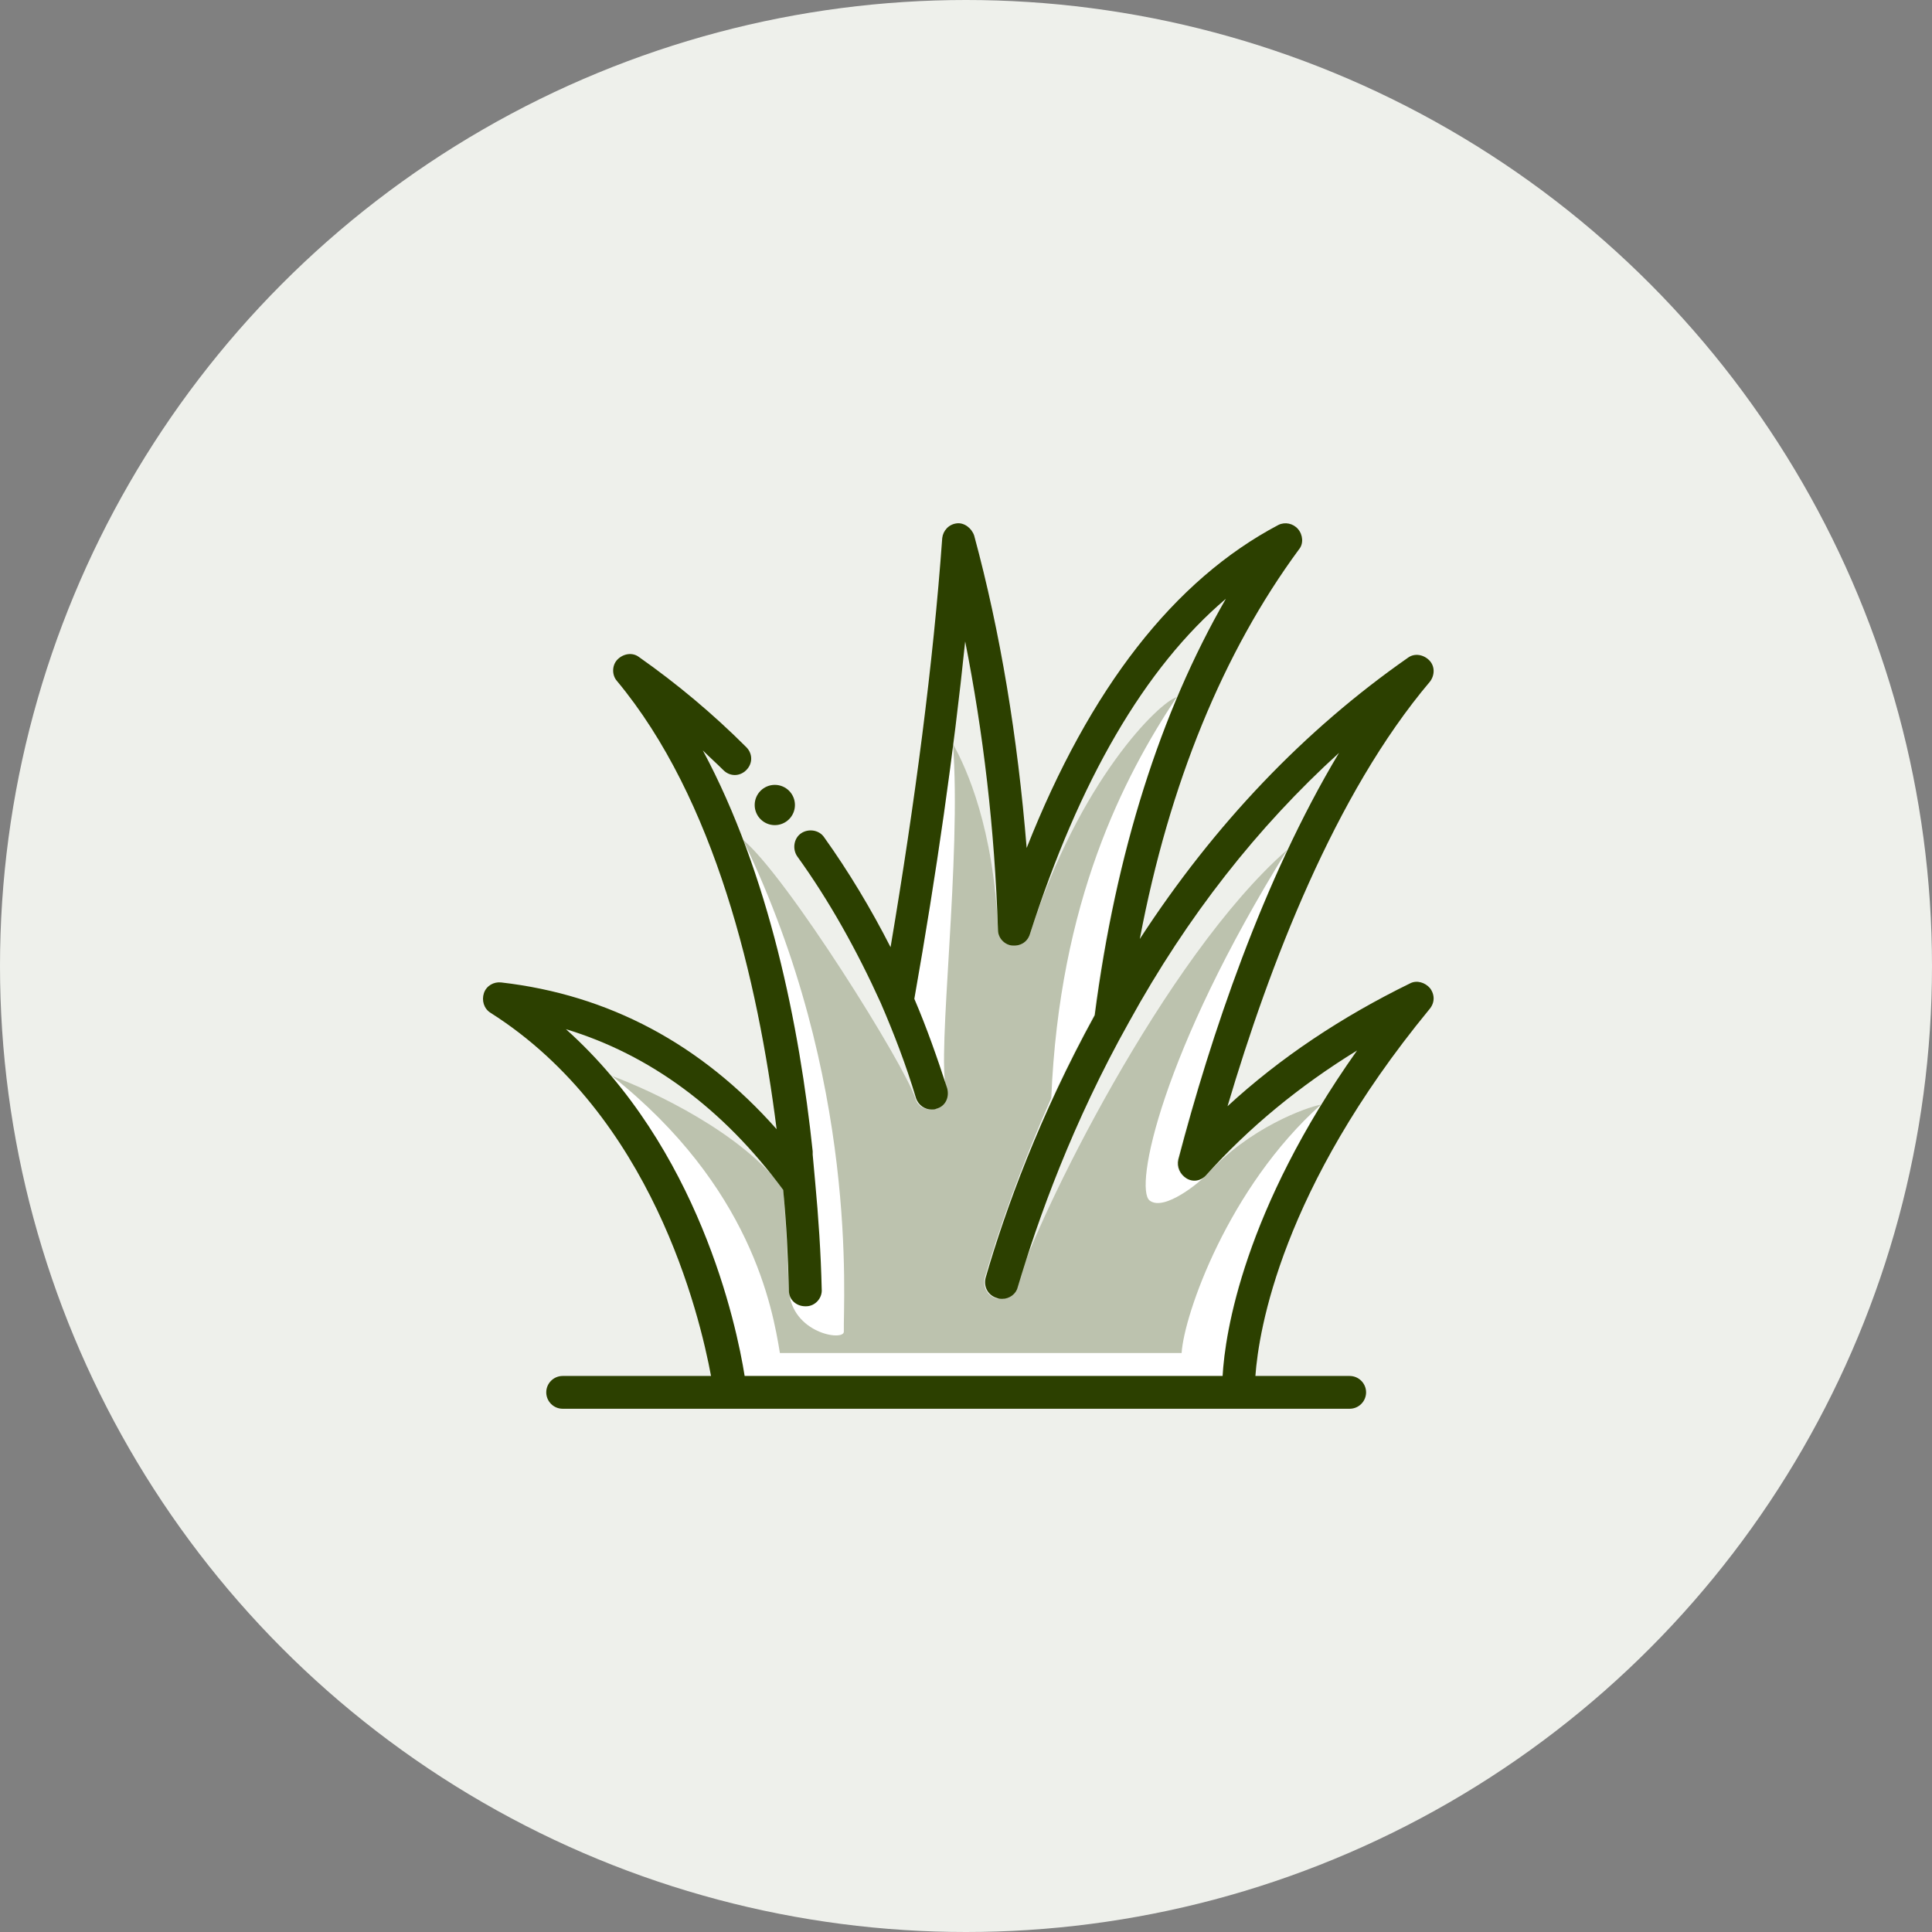
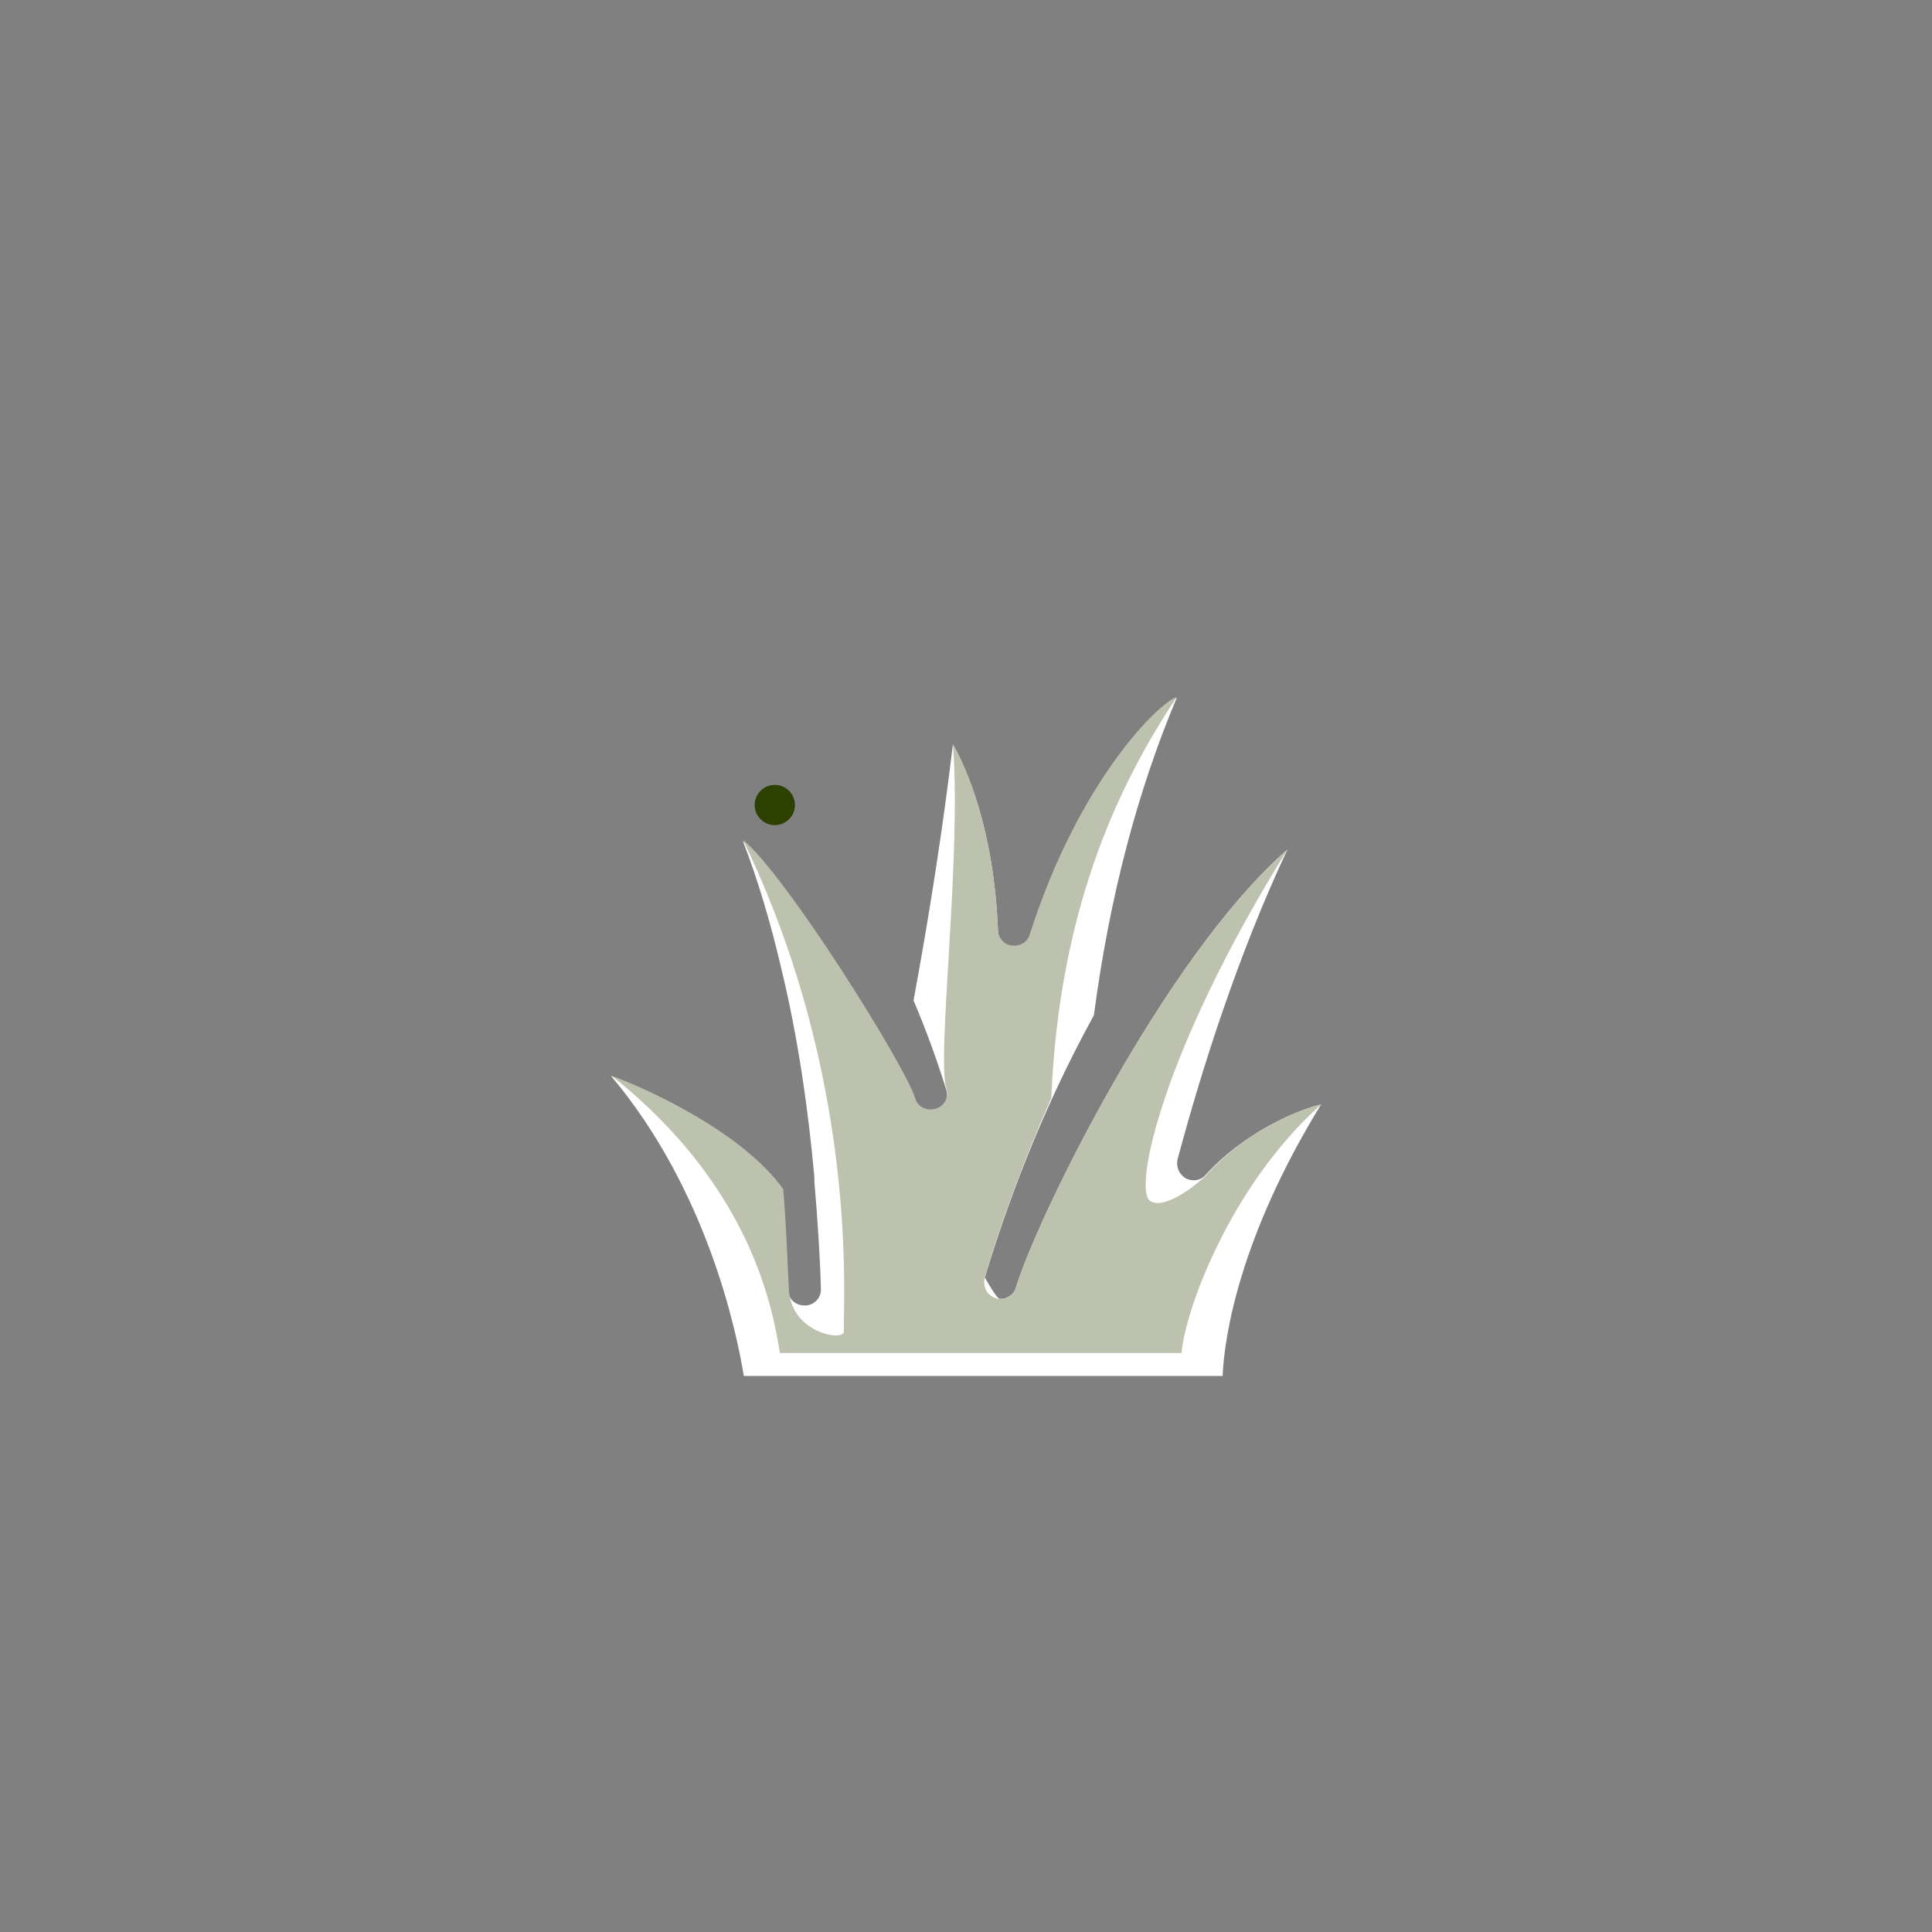
<svg xmlns="http://www.w3.org/2000/svg" width="96px" height="96px" viewBox="0 0 96 96" version="1.1">
  <rect x="0" y="0" width="96" height="96" fill="#808080" stroke="none" />
  <title>inwentaryzacja-zbiorowisk-roslinnych</title>
  <g id="Page-1" stroke="none" stroke-width="1" fill="none" fill-rule="evenodd">
    <g id="4-Kategoria" transform="translate(-1176, -368)">
      <g id="inwentaryzacja-zbiorowisk-roslinnych" transform="translate(1176, 368)">
-         <circle id="Oval" fill="#EEF0EB" cx="48" cy="48" r="48" />
        <g transform="translate(24, 26)">
-           <path d="M41.639,28.887 C37.565,35.527 36.832,40.456 36.751,42.371 L12.96,42.371 C12.594,40.13 11.127,33.123 6.361,27.461 C8.357,28.194 12.879,30.312 14.875,33.082 C15.038,34.916 15.119,36.627 15.16,38.093 C15.16,38.541 15.527,38.867 15.975,38.867 C15.975,38.867 15.975,38.867 16.015,38.867 C16.464,38.867 16.83,38.46 16.789,38.012 C16.749,36.464 16.627,34.63 16.464,32.675 C16.464,32.675 16.464,32.675 16.464,32.675 C16.464,32.634 16.464,32.594 16.464,32.553 C16.464,32.512 16.464,32.512 16.464,32.471 C16.178,29.335 15.69,25.668 14.793,22.002 C14.304,19.924 13.693,17.806 12.919,15.81 C15.119,17.643 20.985,27.053 21.474,28.642 C21.596,29.09 22.045,29.294 22.493,29.172 C22.941,29.049 23.144,28.601 23.022,28.153 C22.533,26.605 22.004,25.139 21.393,23.713 C22.207,19.313 22.859,15.077 23.348,11.003 C24.041,12.225 25.385,15.24 25.589,20.25 C25.589,20.658 25.915,20.984 26.281,21.024 C26.689,21.065 27.055,20.861 27.177,20.454 C29.622,12.795 33.614,8.925 34.469,8.681 C32.514,13.325 31.129,18.58 30.355,24.446 C27.626,29.416 25.955,34.101 24.937,37.482 C24.815,37.93 25.059,38.378 25.466,38.5 C25.548,38.541 25.629,38.541 25.711,38.541 C26.078,38.541 26.403,38.297 26.485,37.971 C27.503,34.59 33.858,21.554 39.969,16.217 C37.525,21.432 35.732,27.053 34.51,31.616 C34.429,31.983 34.592,32.349 34.917,32.553 C35.243,32.716 35.651,32.675 35.895,32.39 C38.054,30.027 40.947,29.009 41.639,28.887 Z" id="XMLID_125_" fill="#FFFFFF" fill-rule="nonzero" />
+           <path d="M41.639,28.887 C37.565,35.527 36.832,40.456 36.751,42.371 L12.96,42.371 C12.594,40.13 11.127,33.123 6.361,27.461 C8.357,28.194 12.879,30.312 14.875,33.082 C15.038,34.916 15.119,36.627 15.16,38.093 C15.16,38.541 15.527,38.867 15.975,38.867 C15.975,38.867 15.975,38.867 16.015,38.867 C16.464,38.867 16.83,38.46 16.789,38.012 C16.749,36.464 16.627,34.63 16.464,32.675 C16.464,32.675 16.464,32.675 16.464,32.675 C16.464,32.634 16.464,32.594 16.464,32.553 C16.464,32.512 16.464,32.512 16.464,32.471 C16.178,29.335 15.69,25.668 14.793,22.002 C14.304,19.924 13.693,17.806 12.919,15.81 C15.119,17.643 20.985,27.053 21.474,28.642 C21.596,29.09 22.045,29.294 22.493,29.172 C22.941,29.049 23.144,28.601 23.022,28.153 C22.533,26.605 22.004,25.139 21.393,23.713 C22.207,19.313 22.859,15.077 23.348,11.003 C24.041,12.225 25.385,15.24 25.589,20.25 C25.589,20.658 25.915,20.984 26.281,21.024 C26.689,21.065 27.055,20.861 27.177,20.454 C29.622,12.795 33.614,8.925 34.469,8.681 C32.514,13.325 31.129,18.58 30.355,24.446 C27.626,29.416 25.955,34.101 24.937,37.482 C25.548,38.541 25.629,38.541 25.711,38.541 C26.078,38.541 26.403,38.297 26.485,37.971 C27.503,34.59 33.858,21.554 39.969,16.217 C37.525,21.432 35.732,27.053 34.51,31.616 C34.429,31.983 34.592,32.349 34.917,32.553 C35.243,32.716 35.651,32.675 35.895,32.39 C38.054,30.027 40.947,29.009 41.639,28.887 Z" id="XMLID_125_" fill="#FFFFFF" fill-rule="nonzero" />
          <path d="M41.639,28.887 C37.036,33.001 34.836,39.315 34.714,41.23 L14.753,41.23 C14.386,38.989 13.327,32.96 6.401,27.461 C8.398,28.194 12.919,30.312 14.916,33.082 C15.078,34.916 15.119,36.627 15.201,38.093 C15.323,40.252 17.93,40.66 17.93,40.171 C17.889,38.623 18.704,27.705 12.919,15.728 C15.119,17.562 20.985,26.972 21.474,28.561 C21.596,29.009 22.045,29.212 22.493,29.09 C22.941,28.968 23.144,28.52 23.022,28.072 C22.533,26.524 23.796,16.462 23.348,10.962 C24.041,12.184 25.385,15.199 25.589,20.21 C25.589,20.617 25.915,20.943 26.281,20.984 C26.689,21.024 27.055,20.821 27.177,20.413 C29.622,12.755 33.614,8.885 34.469,8.64 C31.821,12.632 28.644,18.784 28.237,28.561 C26.729,31.983 25.629,35.079 24.937,37.482 C24.815,37.93 25.059,38.378 25.466,38.5 C25.548,38.541 25.629,38.541 25.711,38.541 C26.078,38.541 26.403,38.297 26.485,37.971 C27.503,34.59 33.858,21.554 39.969,16.217 C33.695,26.32 32.351,33.042 33.125,33.653 C33.858,34.223 35.691,32.675 35.936,32.39 C38.054,30.027 40.947,29.009 41.639,28.887 Z" id="XMLID_110_" fill="#BCC2AE" fill-rule="nonzero" />
          <g id="XMLID_625_" fill="#2C4000">
            <circle id="Oval" cx="14.5" cy="14" r="1" />
-             <path d="M47.057,23.102 C46.813,22.817 46.405,22.694 46.079,22.857 C42.658,24.528 39.602,26.565 36.995,28.968 C39.073,21.961 42.332,13.447 47.057,7.866 C47.302,7.54 47.302,7.092 47.016,6.807 C46.731,6.522 46.283,6.44 45.957,6.685 C40.824,10.27 36.343,14.954 32.636,20.658 C34.103,12.918 36.791,6.4 40.539,1.307 C40.784,1.022 40.743,0.574 40.498,0.289 C40.254,0.004 39.847,-0.078 39.521,0.085 C34.347,2.815 30.151,8.192 27.014,16.136 C26.566,10.636 25.711,5.422 24.407,0.615 C24.285,0.248 23.918,-0.037 23.552,0.004 C23.144,0.045 22.859,0.371 22.819,0.737 C22.37,6.97 21.474,13.814 20.252,21.065 C19.274,19.15 18.175,17.317 16.952,15.606 C16.708,15.24 16.178,15.158 15.812,15.403 C15.445,15.647 15.364,16.177 15.608,16.543 C17.197,18.743 18.582,21.228 19.763,23.835 C20.415,25.342 21.026,26.931 21.515,28.561 C21.637,28.927 21.963,29.131 22.289,29.131 C22.37,29.131 22.452,29.131 22.533,29.09 C22.982,28.968 23.185,28.52 23.063,28.072 C22.574,26.565 22.045,25.057 21.433,23.631 C22.533,17.399 23.389,11.41 23.959,5.87 C24.855,10.392 25.426,15.158 25.589,20.21 C25.589,20.617 25.915,20.943 26.281,20.984 C26.689,21.024 27.055,20.821 27.177,20.413 C29.622,12.795 32.881,7.174 36.914,3.752 C33.655,9.414 31.455,16.339 30.396,24.446 C27.666,29.416 25.955,34.101 24.978,37.482 C24.855,37.93 25.1,38.378 25.548,38.5 C25.629,38.541 25.711,38.541 25.792,38.541 C26.159,38.541 26.485,38.297 26.566,37.971 C27.585,34.549 29.296,29.783 32.107,24.772 C34.999,19.517 38.502,15.077 42.535,11.41 C38.747,17.725 36.14,25.546 34.551,31.616 C34.469,31.983 34.632,32.349 34.958,32.553 C35.284,32.757 35.691,32.675 35.936,32.39 C38.054,30.027 40.58,27.95 43.432,26.198 C37.81,34.142 36.873,40.211 36.751,42.371 L13.001,42.371 C12.594,39.804 10.72,31.046 4.12,25.139 C8.275,26.402 11.901,29.049 14.916,33.123 C15.078,34.793 15.16,36.464 15.201,38.134 C15.201,38.582 15.567,38.908 16.015,38.908 C16.015,38.908 16.015,38.908 16.056,38.908 C16.504,38.908 16.871,38.5 16.83,38.052 C16.789,36.26 16.667,34.468 16.504,32.716 C16.504,32.716 16.504,32.716 16.504,32.716 C16.464,32.268 16.423,31.82 16.382,31.371 C16.382,31.331 16.382,31.29 16.382,31.249 C16.382,31.249 16.382,31.249 16.382,31.209 C15.73,25.016 14.223,17.439 10.923,11.288 C11.249,11.614 11.616,11.94 11.942,12.266 C12.268,12.592 12.756,12.592 13.082,12.266 C13.408,11.94 13.408,11.451 13.082,11.125 C11.453,9.496 9.66,7.988 7.746,6.644 C7.42,6.4 6.972,6.481 6.687,6.766 C6.401,7.051 6.401,7.54 6.646,7.825 C11.534,13.692 13.653,22.694 14.59,30.109 C10.842,25.872 6.239,23.428 0.902,22.817 C0.535,22.776 0.169,22.98 0.046,23.346 C-0.076,23.713 0.046,24.12 0.372,24.324 C8.398,29.416 10.76,39.315 11.331,42.371 L3.957,42.371 C3.509,42.371 3.143,42.737 3.143,43.185 C3.143,43.633 3.509,44 3.957,44 L12.308,44 L37.565,44 L43.065,44 C43.513,44 43.88,43.633 43.88,43.185 C43.88,42.737 43.513,42.371 43.065,42.371 L38.38,42.371 C38.543,40.089 39.684,33.082 47.016,24.161 C47.302,23.835 47.302,23.428 47.057,23.102 Z" id="XMLID_656_" fill-rule="nonzero" />
          </g>
        </g>
      </g>
    </g>
  </g>
</svg>